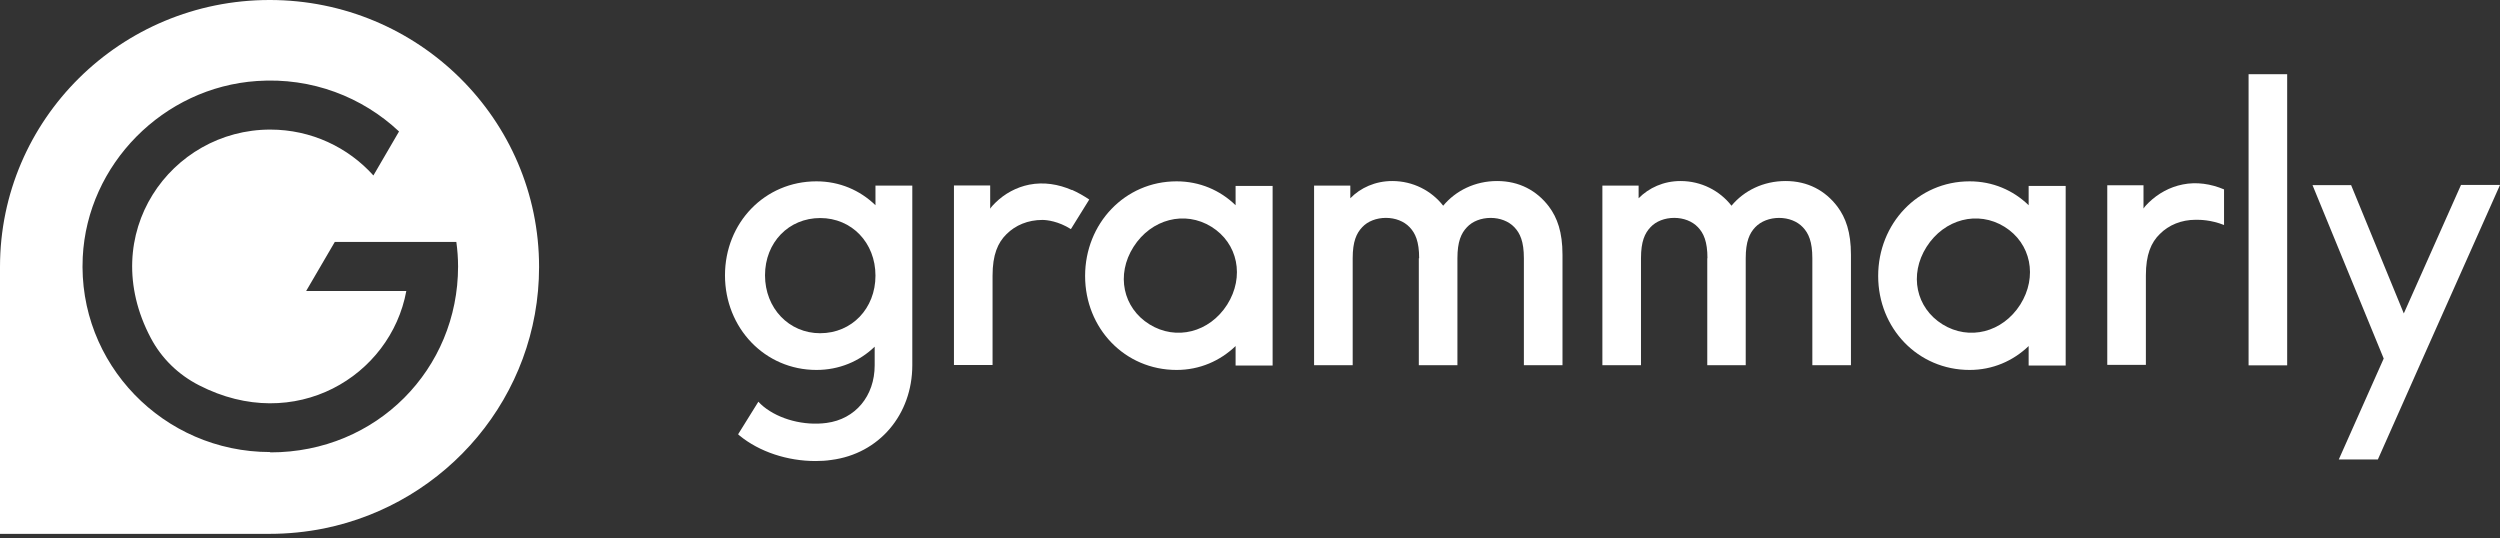
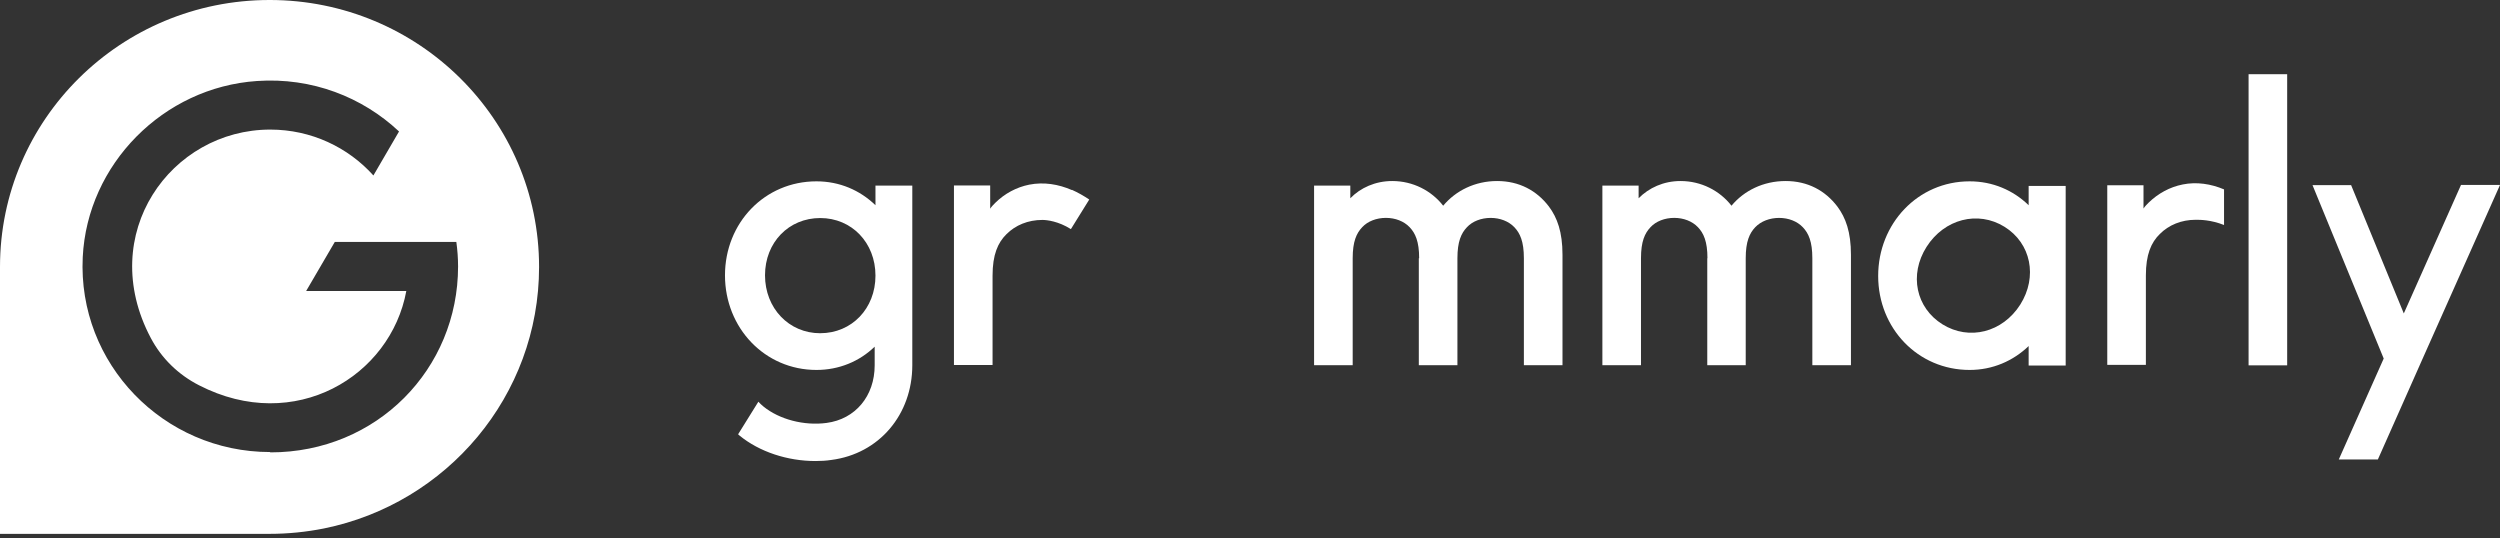
<svg xmlns="http://www.w3.org/2000/svg" fill="none" height="31" viewBox="0 0 144 31" width="144">
  <rect x="0" y="0" width="144" height="31" fill="#333333" stroke="none" />
  <clipPath id="a">
    <path d="m0 0h144v30.75h-144z" />
  </clipPath>
  <g clip-path="url(#a)" fill="#fff">
-     <path d="m71.17 10.7v1.121c-.893-.866-2.069-1.376-3.4-1.376-2.98 0-5.268 2.433-5.268 5.45s2.288 5.414 5.268 5.414c1.331 0 2.506-.519 3.4-1.376v1.121h2.133v-10.344h-2.133zm-.483 6.845c-1.021 1.604-2.944 2.087-4.475 1.139-1.531-.948-1.941-2.862-.92-4.466 1.021-1.604 2.953-2.105 4.484-1.157 1.531.948 1.923 2.88.911 4.484z" />
    <path d="m116.85 10.7v1.121c-.893-.866-2.069-1.376-3.4-1.376-2.98 0-5.267 2.433-5.267 5.45s2.287 5.414 5.267 5.414c1.331 0 2.507-.519 3.4-1.376v1.121h2.133v-10.344h-2.133zm-.483 6.845c-1.021 1.604-2.944 2.087-4.475 1.139-1.531-.948-1.941-2.862-.921-4.466 1.021-1.604 2.953-2.105 4.485-1.157 1.531.948 1.923 2.88.911 4.484z" />
    <path d="m81.743 14.874c0-.966-.219-1.44-.547-1.786s-.829-.538-1.367-.538-1.048.191-1.367.538c-.328.346-.547.82-.547 1.786v6.161h-2.224v-10.344h2.087v.729c.583-.602 1.44-.993 2.415-.993 1.194 0 2.26.556 2.935 1.422.72-.866 1.832-1.422 3.108-1.422 1.276 0 2.288.556 2.98 1.467.483.647.784 1.467.784 2.78v6.362h-2.224v-6.161c0-.966-.219-1.44-.547-1.786s-.829-.538-1.367-.538c-.538 0-1.048.191-1.367.538-.328.346-.547.82-.547 1.786v6.161h-2.224v-6.161z" />
    <path d="m98.349 14.874c0-.966-.219-1.44-.547-1.786s-.829-.538-1.367-.538-1.048.191-1.367.538c-.328.346-.547.82-.547 1.786v6.161h-2.224v-10.344h2.087v.729c.592-.602 1.44-.993 2.415-.993 1.194 0 2.26.556 2.935 1.422.72-.866 1.832-1.422 3.117-1.422s2.287.556 2.98 1.467c.483.647.784 1.467.784 2.78v6.362h-2.224v-6.161c0-.966-.219-1.44-.547-1.786s-.829-.538-1.367-.538-1.048.191-1.376.538-.547.82-.547 1.786v6.161h-2.215v-6.161z" />
    <path d="m129.518 4.274h2.223v16.77h-2.223z" />
    <path d="m50.427 10.7v1.121c-.893-.866-2.069-1.376-3.4-1.376-2.98 0-5.268 2.388-5.268 5.414s2.288 5.45 5.268 5.45c1.303 0 2.479-.492 3.354-1.34v1.075c0 1.768-1.112 3.099-2.771 3.317-1.294.173-2.716-.201-3.627-.939-.109-.091-.21-.182-.301-.283l-1.167 1.877s.055.046.082.073c1.148.939 2.762 1.467 4.375 1.467.31 0 .62-.018.92-.064 2.743-.355 4.657-2.607 4.657-5.459v-10.344h-2.133zm-3.181 8.494c-1.804 0-3.181-1.44-3.181-3.336s1.367-3.299 3.181-3.299c1.814 0 3.181 1.422 3.181 3.317 0 1.896-1.367 3.317-3.181 3.317z" />
    <path d="m141.749 10.663-3.29 7.391-3.035-7.391h-2.224l4.101 9.989-2.588 5.815h2.251l1.413-3.181 1.157-2.607 4.466-10.025h-2.251z" />
    <path d="m61.738 10.946c-.775-.337-1.613-.474-2.452-.31-.738.146-1.422.519-1.95 1.039-.109.109-.219.219-.301.346v-1.34h-2.087v10.344h2.224v-5.149c0-1.203.301-1.896.802-2.388.519-.519 1.24-.82 2.069-.82.255 0 .92.073 1.641.529l1.057-1.704c-.31-.21-.647-.401-.993-.556z" />
    <path d="m125.717 10.627c-.738.146-1.413.519-1.95 1.039-.11.109-.219.219-.301.346v-1.34h-2.087v10.344h2.224v-5.149c0-1.203.3-1.896.802-2.388.519-.519 1.239-.82 2.069-.82.255 0 .865 0 1.631.301v-2.051c-.756-.319-1.577-.447-2.388-.283z" />
    <path d="m15.53 0c-8.576 0-15.53 6.881-15.53 15.375v15.375h15.53c1.066 0 2.115-.109 3.126-.31 7.072-1.431 12.395-7.628 12.395-15.065 0-8.494-6.945-15.375-15.521-15.375zm.027 26.038c-6.134 0-11.092-5.086-10.791-11.228.264-5.35 4.639-9.779 10.034-10.144 3.172-.219 6.079.93 8.184 2.907l-1.476 2.534c-1.458-1.622-3.582-2.643-5.942-2.643-5.724 0-10.053 6.015-6.881 12.003.62 1.176 1.586 2.115 2.78 2.725 5.514 2.834 11.037-.519 11.939-5.432h-5.769l1.65-2.825h7c.064.465.1.93.1 1.413 0 5.906-4.675 10.709-10.809 10.709z" />
  </g>
</svg>